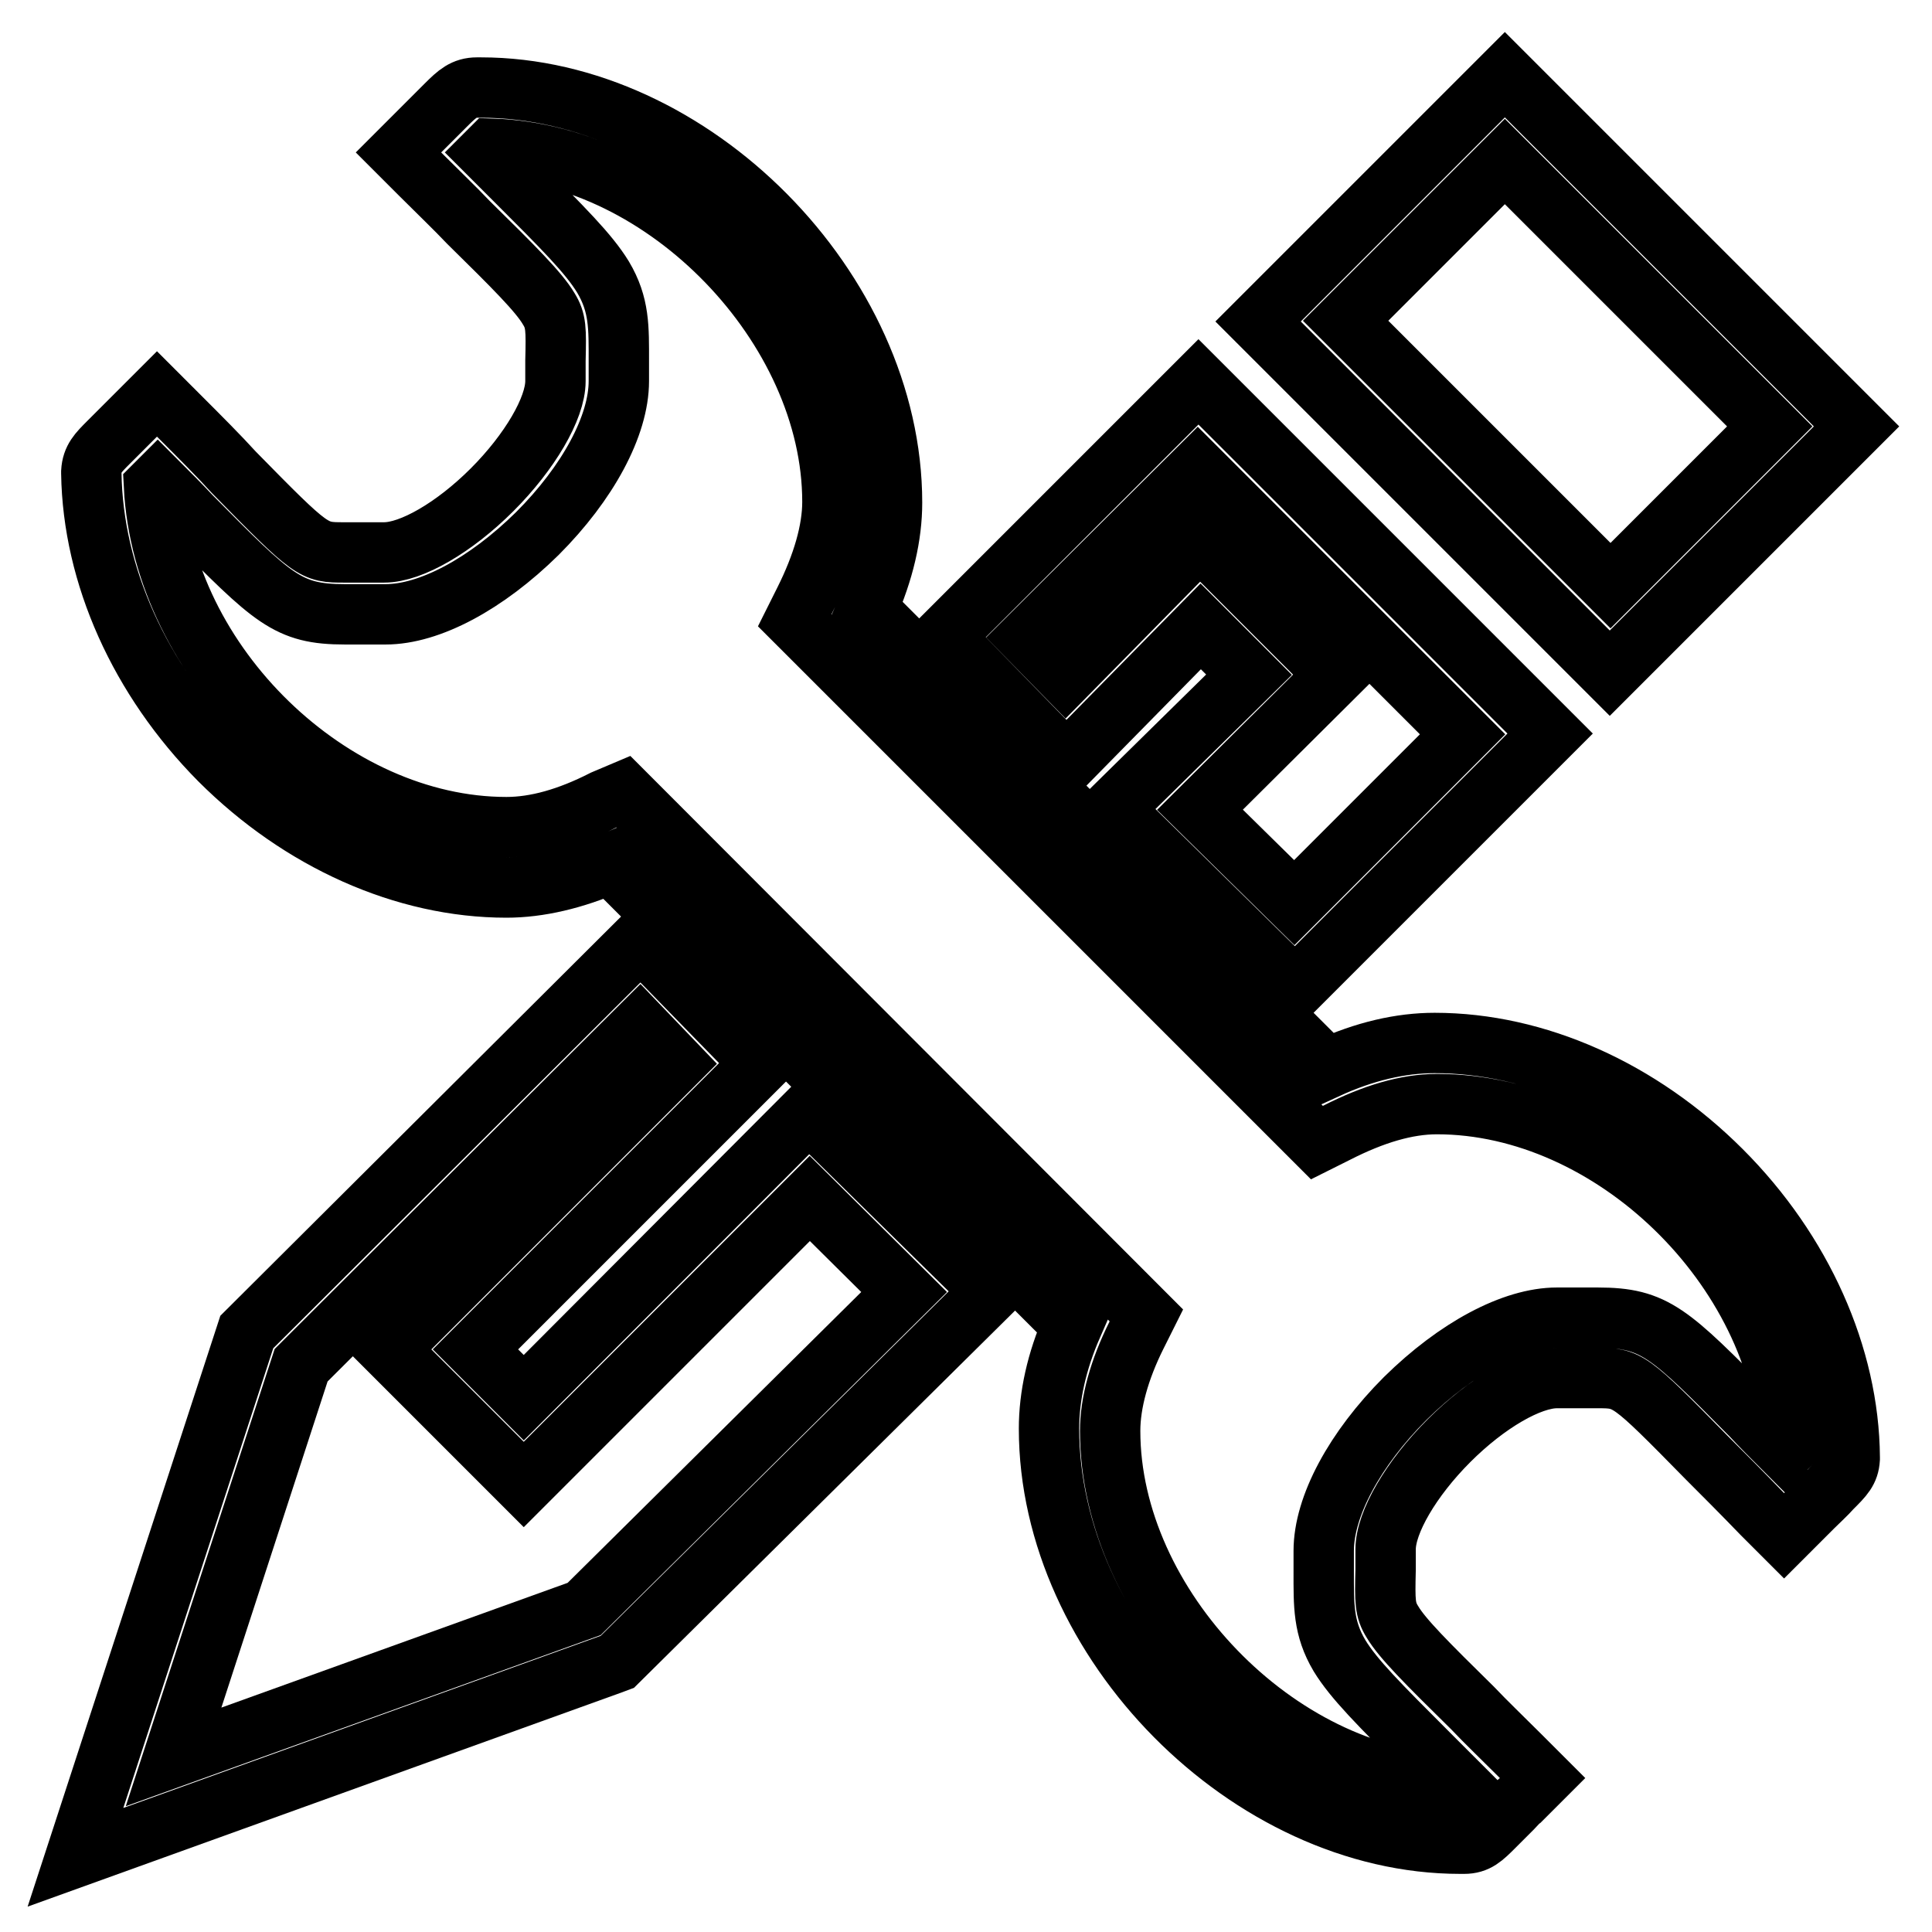
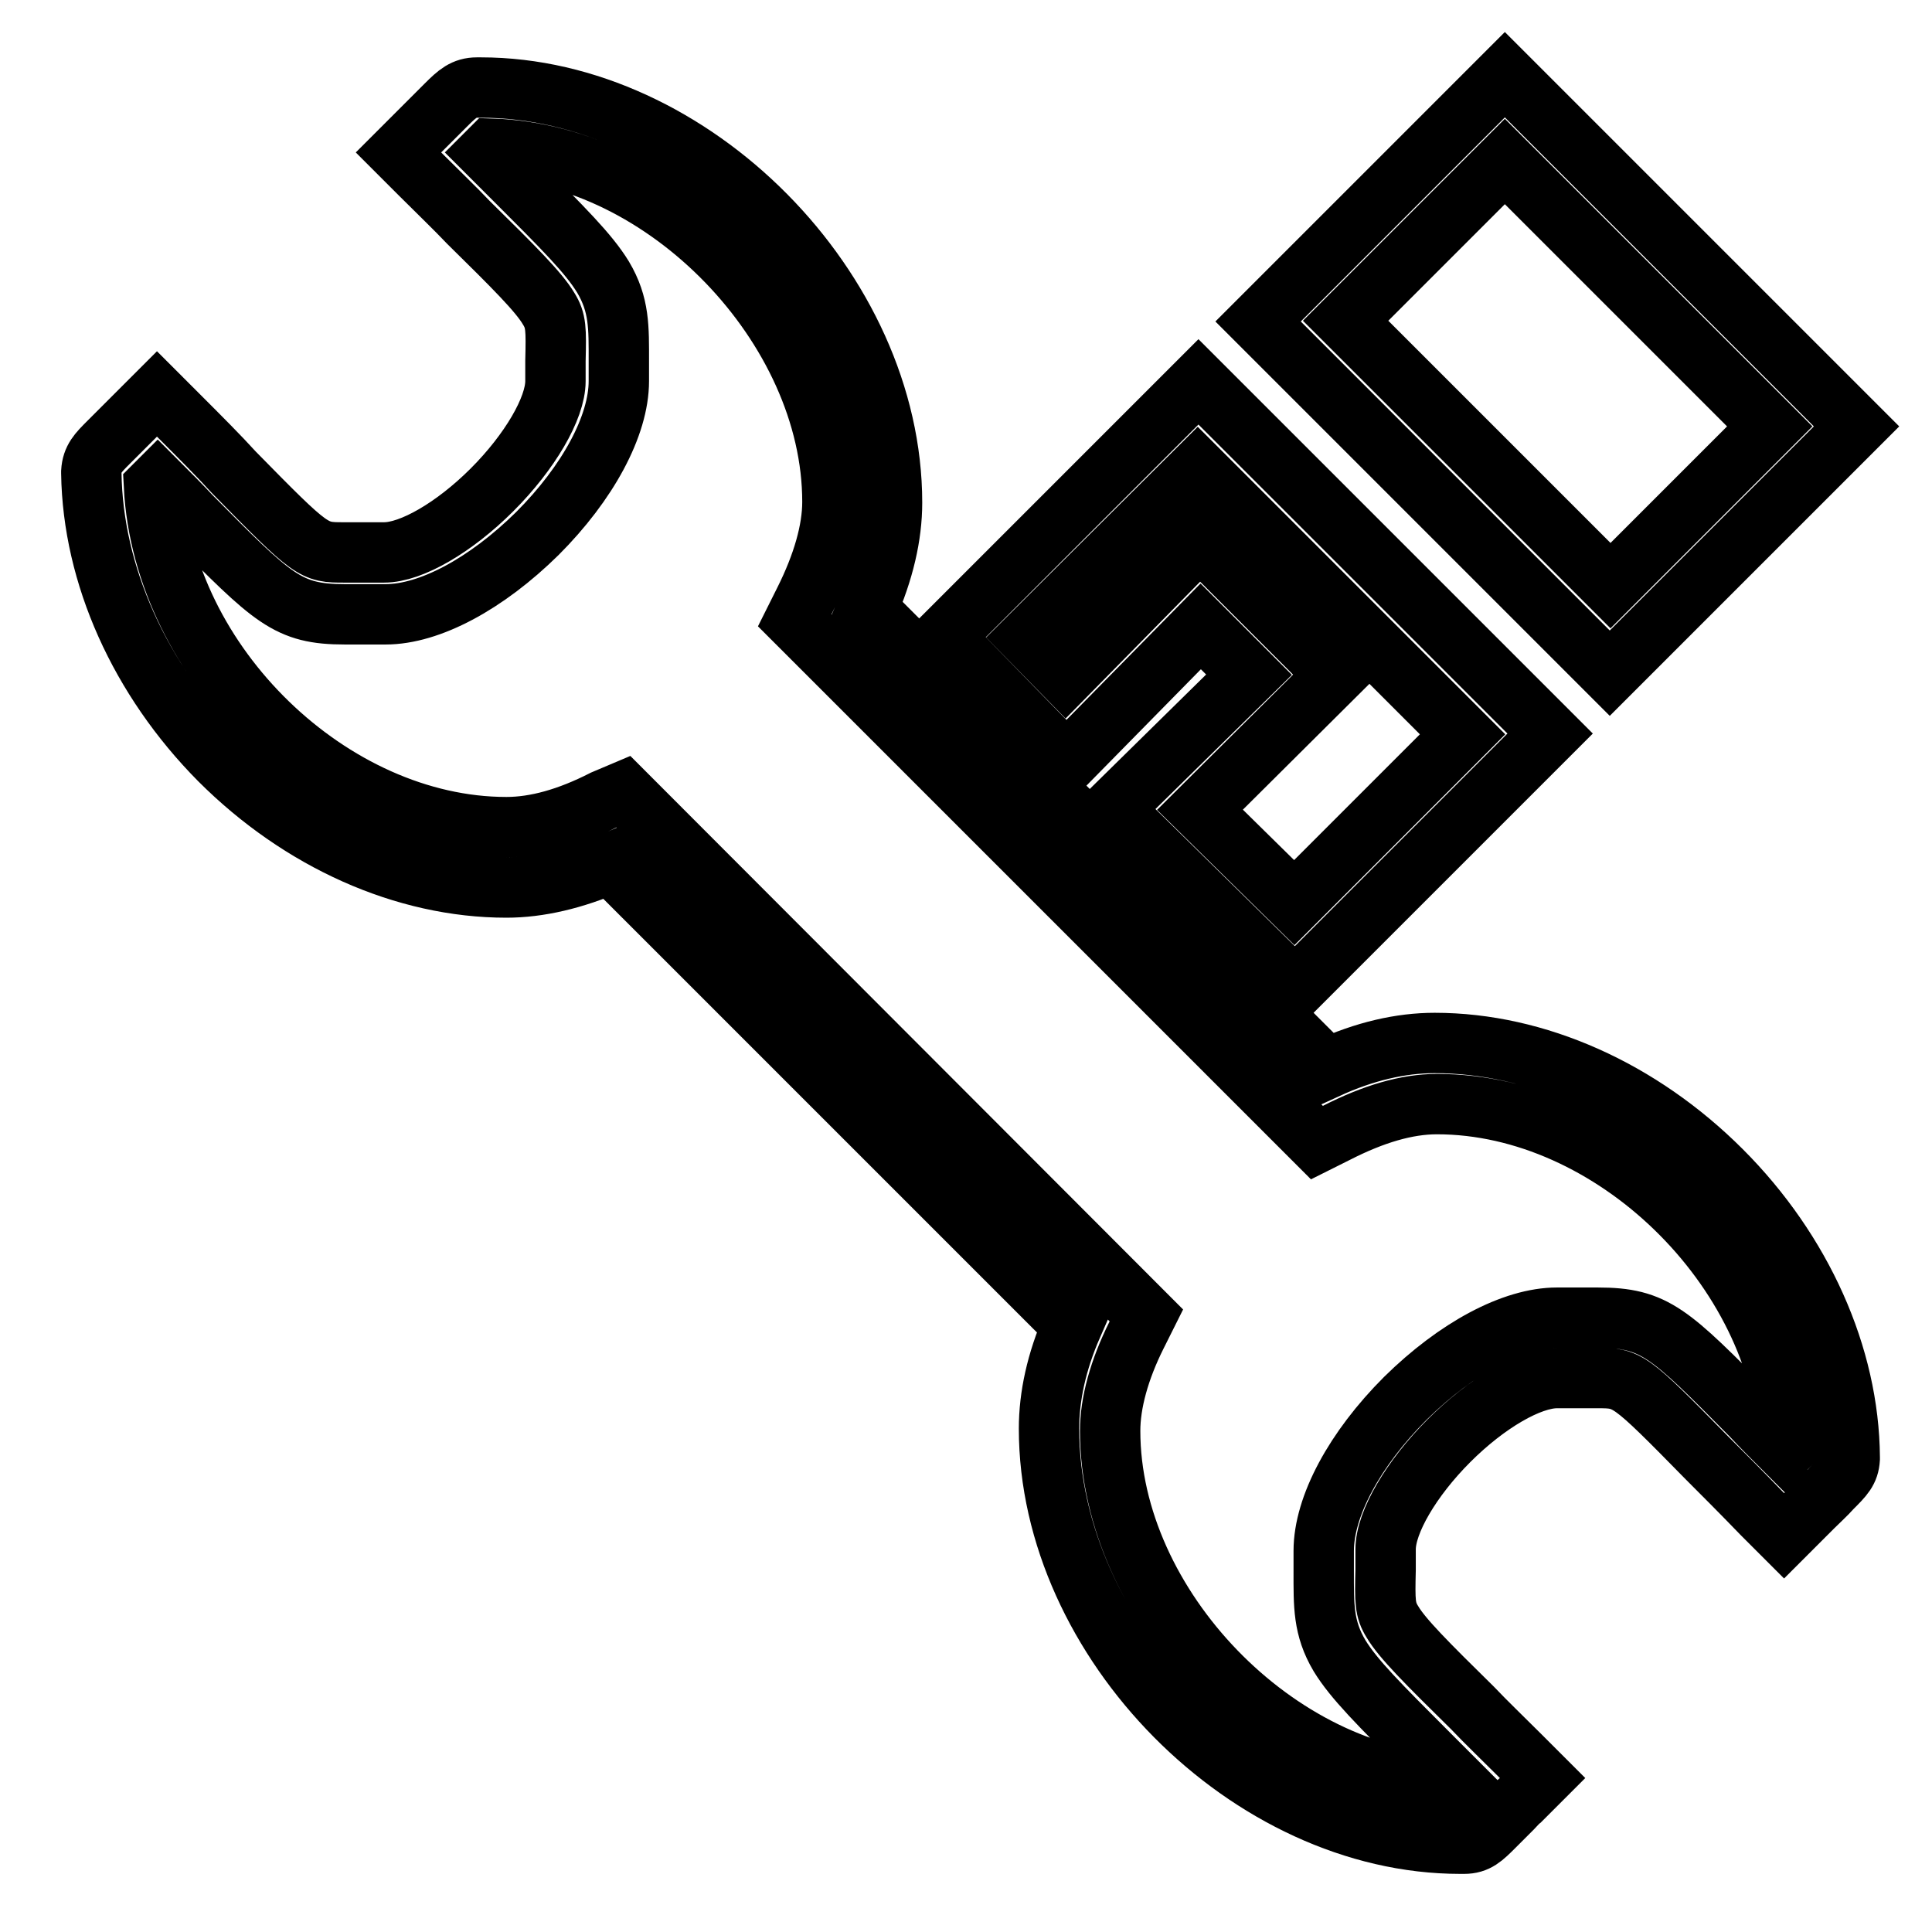
<svg xmlns="http://www.w3.org/2000/svg" version="1.1" x="0px" y="0px" viewBox="0 0 256 256" enable-background="new 0 0 256 256" xml:space="preserve">
  <g>
    <g>
-       <path stroke-width="8" fill-opacity="0" stroke="#000000" d="M69.4,185.2l-6.4-6.4l37.9-37.9l-16-16.4l-52.2,52L10,246.1l71-25.6l0.8-0.3l49.6-49.1l-24.2-23.8L69.4,185.2z M119.8,171.2l-42.4,42l-54.4,19.6l16.9-51.9l44.9-44.8l4.6,4.8l-37.9,37.9l17.9,17.9l37.9-37.9L119.8,171.2z" />
      <path stroke-width="8" fill-opacity="0" stroke="#000000" d="M159.1,83l6.4,6.4l-18.1,17.8l24.2,23.8l33.8-33.8l-46.6-46.6l-33.8,33.8l16.3,16.7L159.1,83z M158.7,62.2l35.1,35.1l-22.3,22.3l-12.5-12.3L177,89.4l-18-18l-17.8,18.1l-4.9-5L158.7,62.2z" />
      <path stroke-width="8" fill-opacity="0" stroke="#000000" d="M246,56.5L199.4,9.9l-32.7,32.7l46.6,46.6L246,56.5z M199.4,21.4l35.1,35.1l-21.1,21.1l-35.1-35.1L199.4,21.4z" />
      <path stroke-width="8" fill-opacity="0" stroke="#000000" d="M228.1,155.1c-10.7-10.7-24.5-16.9-38-16.9c-4.5,0-9.3,1.1-14.3,3.4l-60.9-60.9c2.2-5,3.3-9.7,3.3-14.1c0-28.2-26.5-55-54.5-55h-0.5c-1.7,0-2.6,0.8-4.1,2.3c-0.7,0.7-1.5,1.5-2.3,2.3c-0.4,0.4-0.8,0.8-1.1,1.1l-2.9,2.9l2.9,2.9c2.4,2.4,4.6,4.5,6.4,6.4c6,5.9,9.3,9.2,10.6,11.4c1,1.6,1,2.7,0.9,6.9c0,0.8,0,1.7,0,2.7c0,3.6-3.4,9.4-8.4,14.4c-5,5-10.7,8.3-14.3,8.3c-1.3,0-2.4,0-3.3,0c-0.8,0-1.4,0-2,0c-4.1,0-4.2,0-14.6-10.6c-2-2.2-4.4-4.6-7.3-7.5l-2.9-2.9l-2.9,2.9c-0.4,0.4-0.8,0.8-1.2,1.2c-0.8,0.8-1.6,1.6-2.3,2.3c-1.4,1.4-2.2,2.2-2.3,3.9v0.1v0.1c0.2,13.5,6.4,27.3,17,38c10.7,10.7,24.5,16.9,38,16.9c4.3,0,9-1.1,13.8-3.2l61.2,61.2c-2.1,4.8-3.1,9.4-3.1,13.7c0,28.2,26.5,55,54.5,55c0.2,0,0.3,0,0.5,0c1.7,0,2.5-0.8,4-2.3c0.7-0.7,1.6-1.6,2.4-2.4c0.4-0.4,0.7-0.8,1.1-1.1l2.9-2.9l-2.9-2.9c-2.4-2.4-4.6-4.5-6.4-6.4c-6-5.9-9.3-9.2-10.6-11.4c-1-1.6-1-2.7-0.9-6.9c0-0.8,0-1.7,0-2.7c0-3.6,3.4-9.4,8.4-14.4c5-5,10.7-8.3,14.3-8.3c1.3,0,2.4,0,3.3,0c0.8,0,1.4,0,2,0c4.1,0,4.2,0,14.6,10.6c2.1,2.1,4.5,4.5,7.3,7.4l2.9,2.9l3.8-3.8c0.8-0.8,1.8-1.7,2.5-2.5c1.6-1.6,2.3-2.3,2.4-3.9v-0.1v-0.1C245,179.7,238.8,165.8,228.1,155.1z M236.5,192.1c-1.6-1.6-3.1-3.1-4.4-4.5c-10.9-11-12.8-13-20.4-13c-0.7,0-1.4,0-2.2,0c-0.9,0-2,0-3.2,0c-5.8,0-13.3,4-20.1,10.7c-6.7,6.7-10.8,14.3-10.8,20.2c0,1,0,1.9,0,2.7c0,4.5-0.1,7.5,2.1,11.2c1.9,3.1,5.2,6.4,11.8,13c1.1,1.1,2.2,2.2,3.5,3.5c-0.2,0.2-0.3,0.3-0.5,0.5c-23-0.7-45.2-23.6-45.2-46.8c0-3.7,1.2-8.1,3.5-12.7l1.3-2.6l-69.3-69.4L80,106c-4.7,2.4-9,3.6-12.9,3.6c-23.2,0-45.5-21.7-46.7-45.2c0.1-0.1,0.3-0.3,0.5-0.5c1.6,1.6,3.1,3.1,4.4,4.5c10.9,11,12.8,13,20.4,13c0.7,0,1.4,0,2.2,0c0.9,0,2,0,3.2,0c5.8,0,13.3-4,20.1-10.7c6.7-6.7,10.8-14.3,10.8-20.2c0-1,0-1.9,0-2.6c0-4.5,0.1-7.5-2.1-11.2c-1.9-3.1-5.2-6.4-11.8-13c-1.1-1.1-2.2-2.2-3.5-3.5c0.2-0.2,0.3-0.3,0.5-0.5c23,0.7,45.2,23.6,45.2,46.8c0,3.8-1.3,8.3-3.7,13.1l-1.3,2.6l69.2,69.2l2.6-1.3c4.9-2.5,9.3-3.8,13.3-3.8c23.2,0,45.5,21.7,46.7,45.2C236.8,191.8,236.6,191.9,236.5,192.1z" />
    </g>
  </g>
</svg>